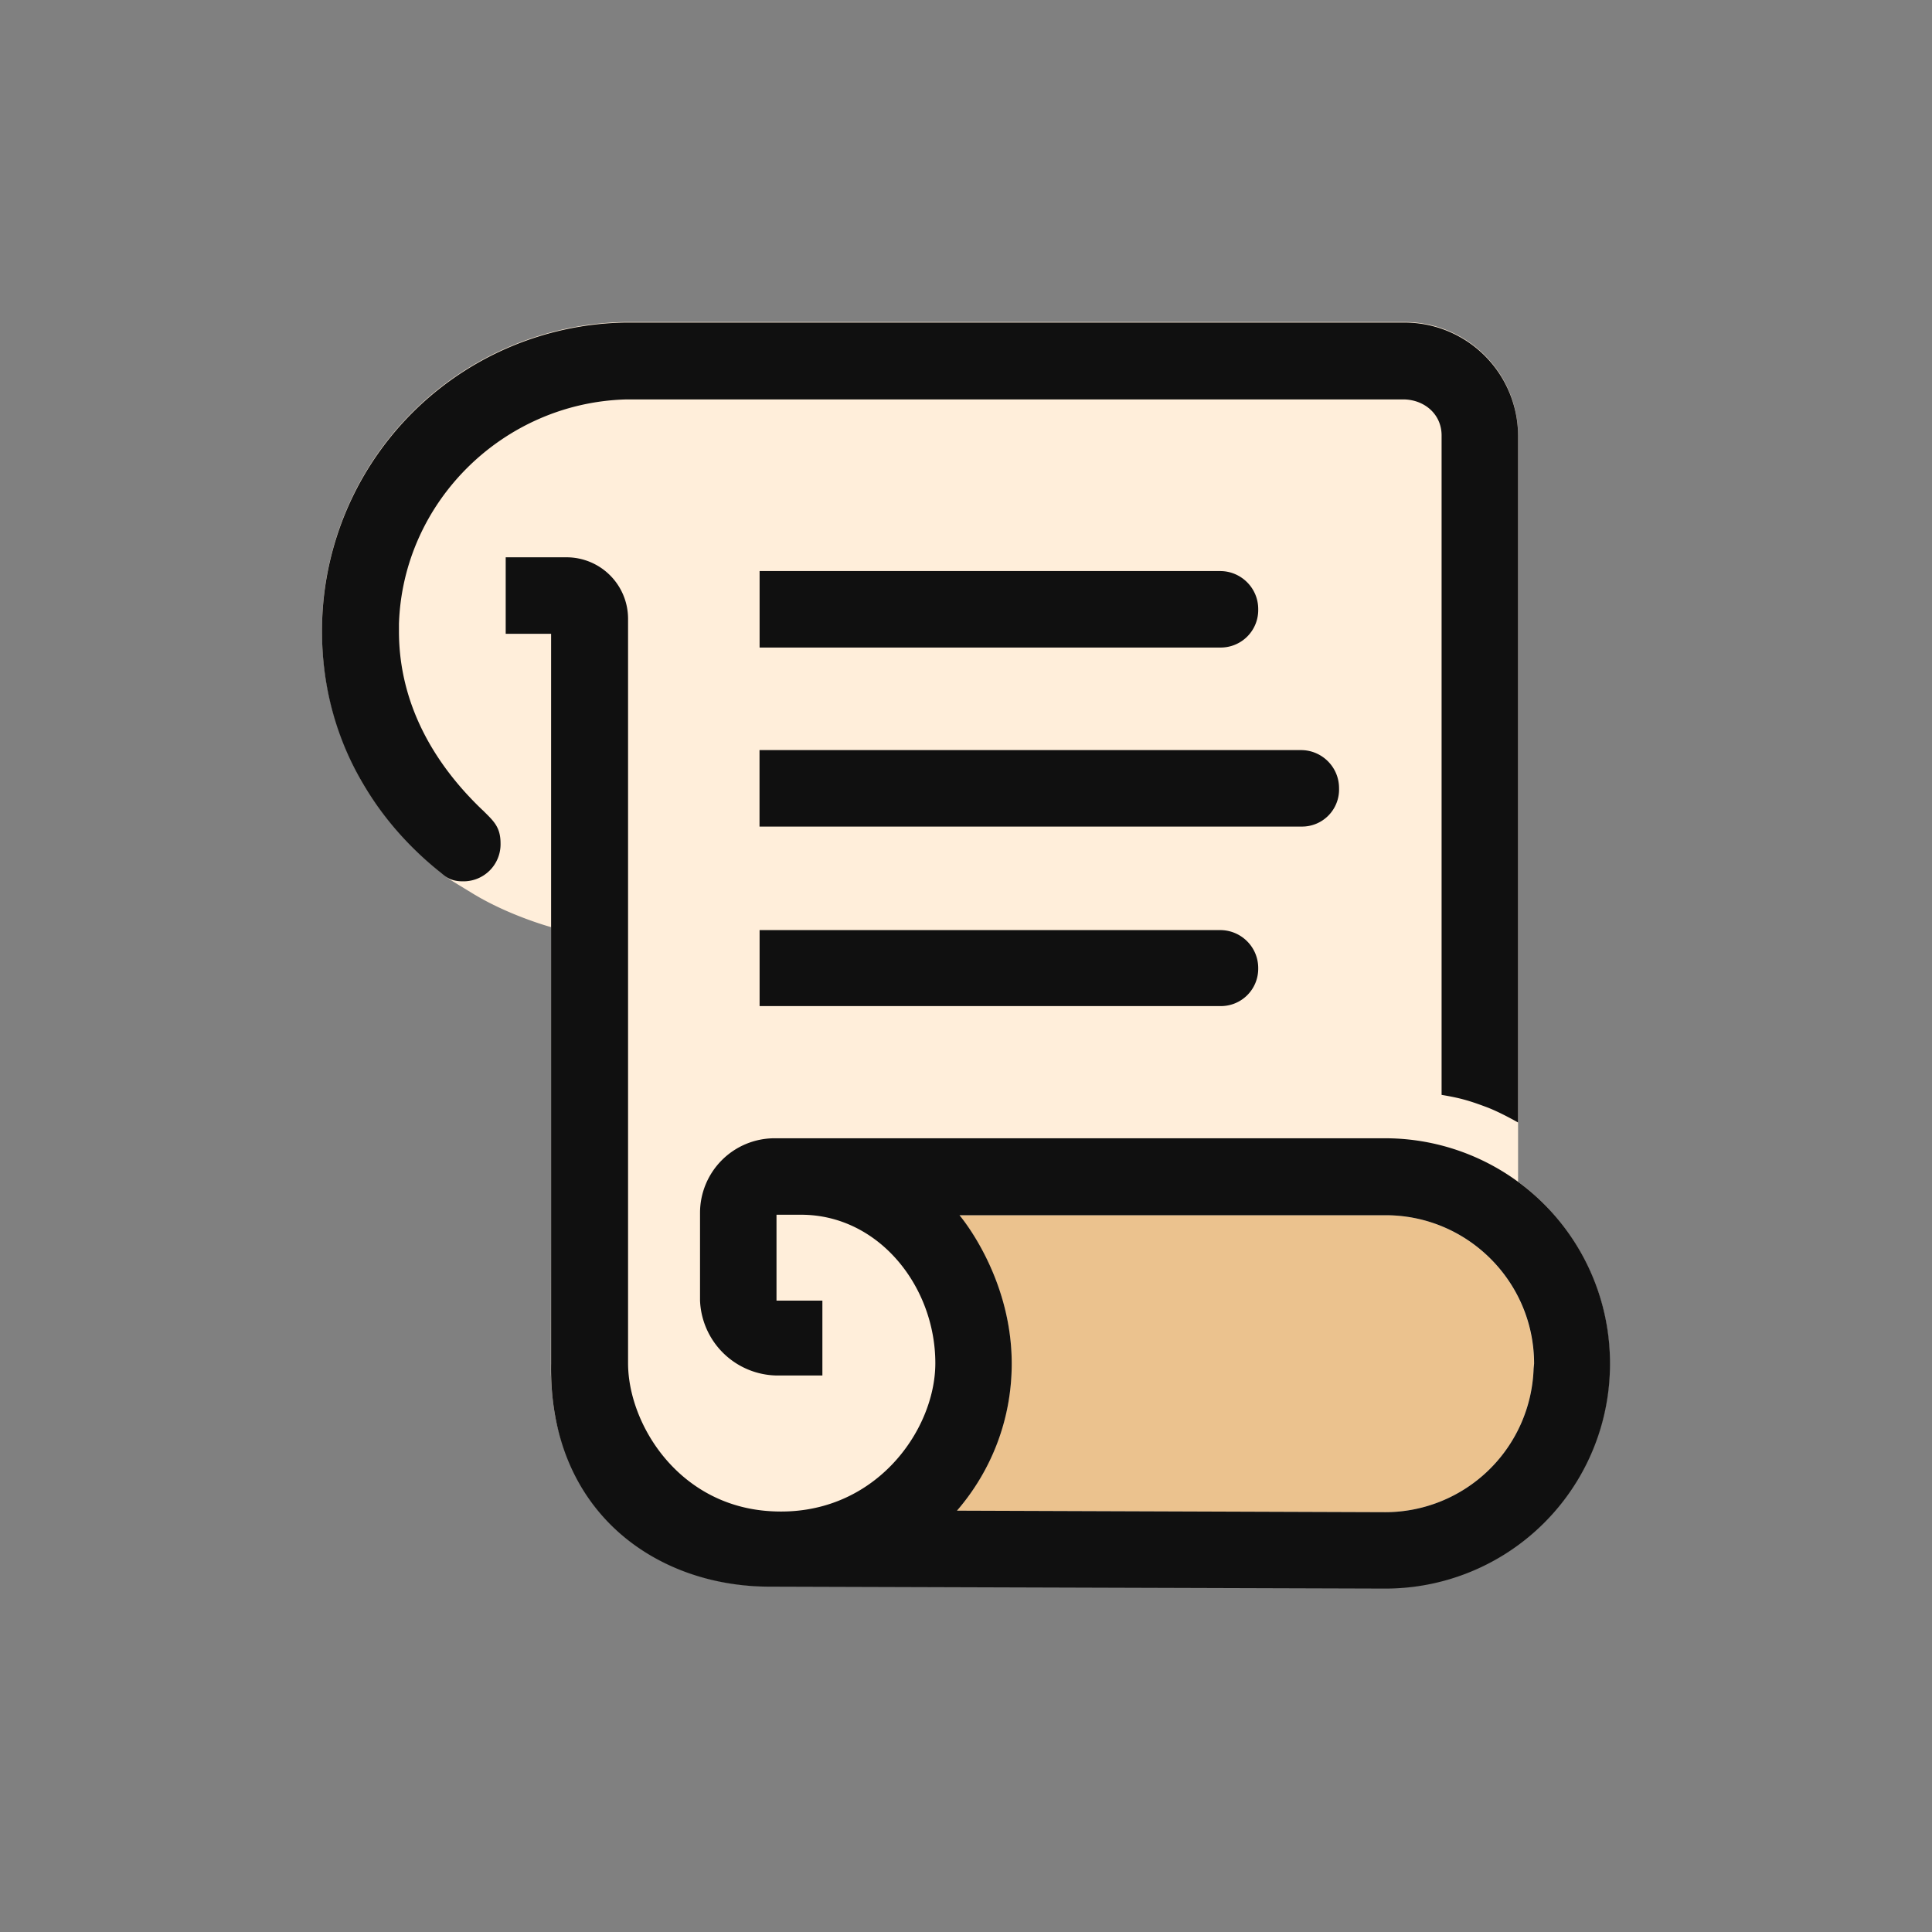
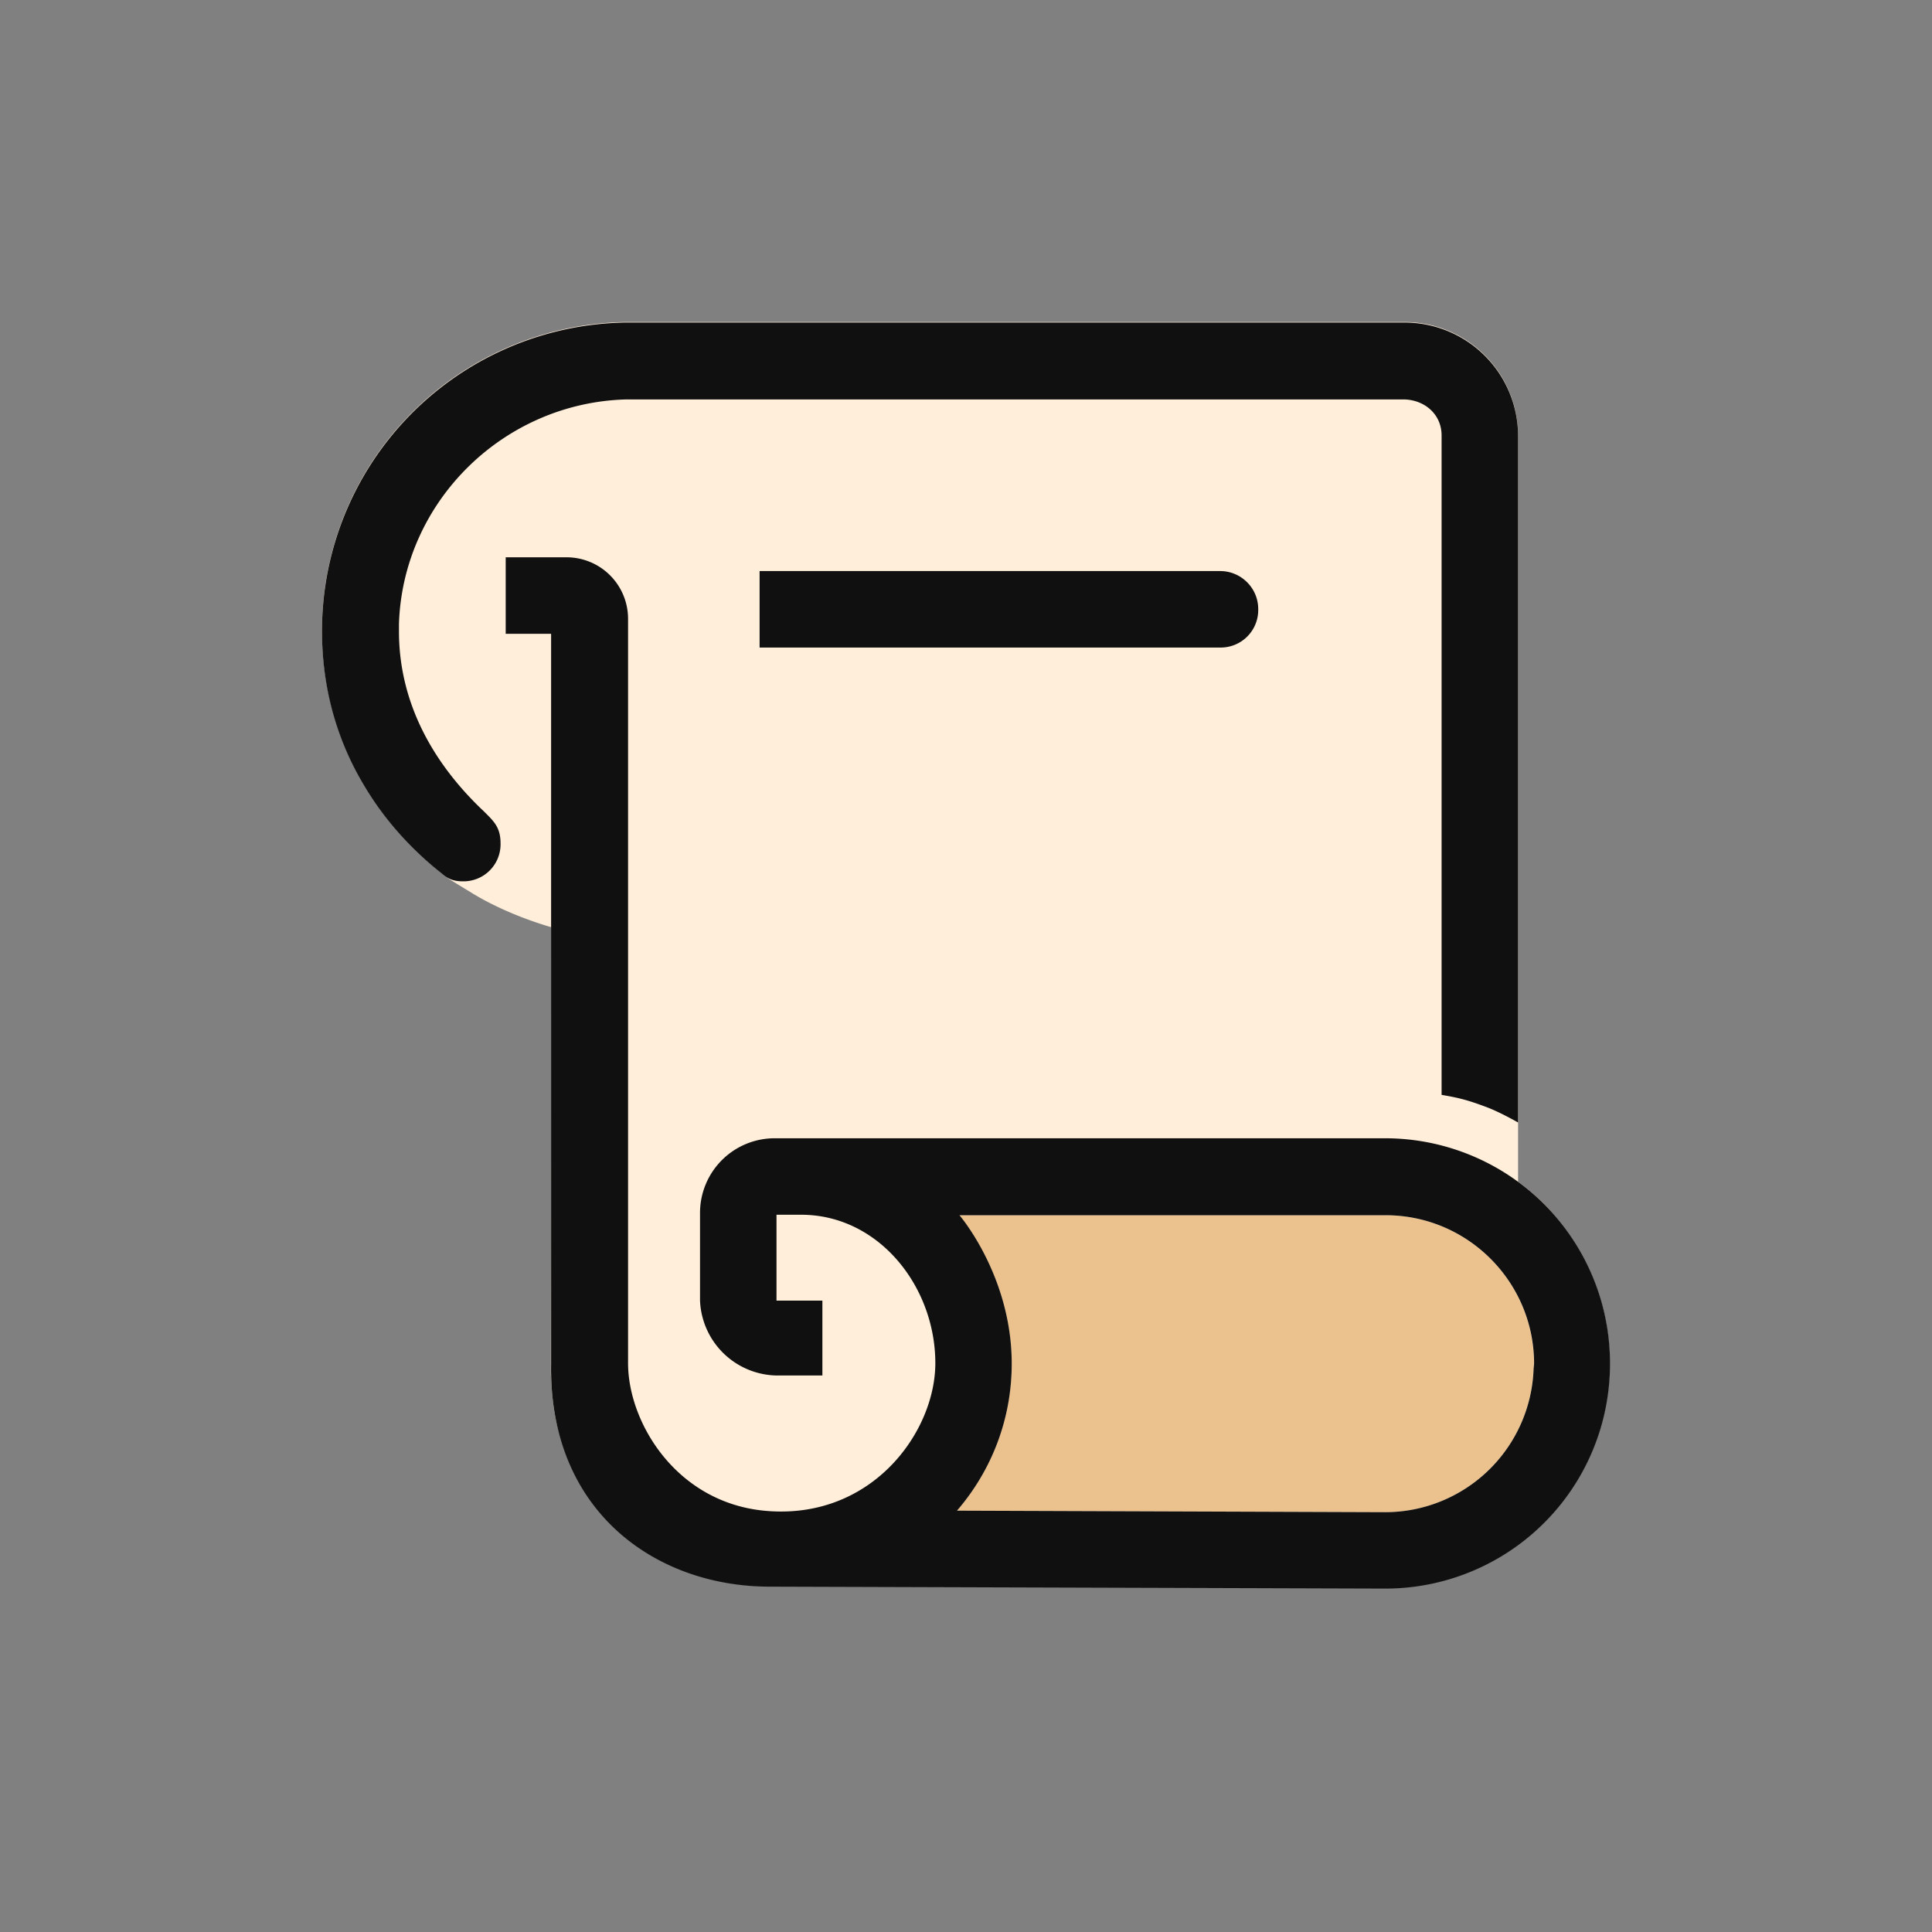
<svg xmlns="http://www.w3.org/2000/svg" width="200" height="200" viewBox="0 0 24 24">
  <rect x="0" y="0" width="24" height="24" fill="#808080" stroke="none" />
  <g fill="none">
    <path fill="#FFEEDA" d="M18.858 14.68V5.402A1.41 1.41 0 0 0 17.448 4h-9.68A3.83 3.83 0 0 0 4 7.835c0 .705.19 1.312.478 1.845c.245.44.631.857 1.01 1.17c.111.086.056.049.387.251c.453.276.974.417.974.417l-.006 5.55c.012.264.037.515.11.754c.215.785.76 1.385 1.495 1.673c.307.123.656.202 1.03.208l7.732.025a2.79 2.79 0 0 0 2.787-2.794a2.8 2.8 0 0 0-1.14-2.255" />
    <path fill="#EBC28E" d="M19.05 17.002a1.846 1.846 0 0 1-1.845 1.783l-5.318-.019c.422-.49.68-1.127.68-1.826c0-1.09-.65-1.844-.65-1.844h5.294c1.017 0 1.844.827 1.844 1.844z" />
    <path fill="#101010" d="M5.997 10.066c-.612-.582-1.041-1.33-1.041-2.224V7.75c.049-1.52 1.299-2.745 2.818-2.788h9.68c.252.012.454.19.454.447v8.192c.22.037.331.067.545.147c.172.062.405.196.405.196V5.41a1.41 1.41 0 0 0-1.41-1.403h-9.68A3.83 3.83 0 0 0 4 7.842c0 1.22.558 2.26 1.464 2.99c.062.049.123.116.282.116a.46.46 0 0 0 .472-.472c0-.208-.092-.281-.22-.41" />
    <path fill="#101010" d="M17.207 14.14H9.615a.927.927 0 0 0-.919.926v1.09a.97.97 0 0 0 .956.931h.564v-.93h-.57V15.09h.306c.962 0 1.667.889 1.667 1.844c0 .846-.772 1.924-2.059 1.838c-1.14-.073-1.758-1.09-1.758-1.838V7.683a.764.764 0 0 0-.76-.76h-.76v.95h.564v9.067c-.03 1.845 1.311 2.77 2.714 2.77l7.653.024A2.79 2.79 0 0 0 20 16.94a2.794 2.794 0 0 0-2.793-2.8m1.844 2.862a1.846 1.846 0 0 1-1.844 1.783l-5.319-.019c.423-.49.68-1.127.68-1.826c0-1.09-.649-1.844-.649-1.844h5.294c1.017 0 1.844.827 1.844 1.844zm-3.893-8.958H9.436v-.95h5.722c.257 0 .472.209.472.472a.466.466 0 0 1-.472.478" />
-     <path fill="#101010" d="M15.158 12.498H9.436v-.944h5.722c.257 0 .472.208.472.472a.464.464 0 0 1-.472.472m1.012-2.23H9.435v-.95h6.727c.257 0 .472.209.472.472a.46.46 0 0 1-.466.478" />
  </g>
</svg>